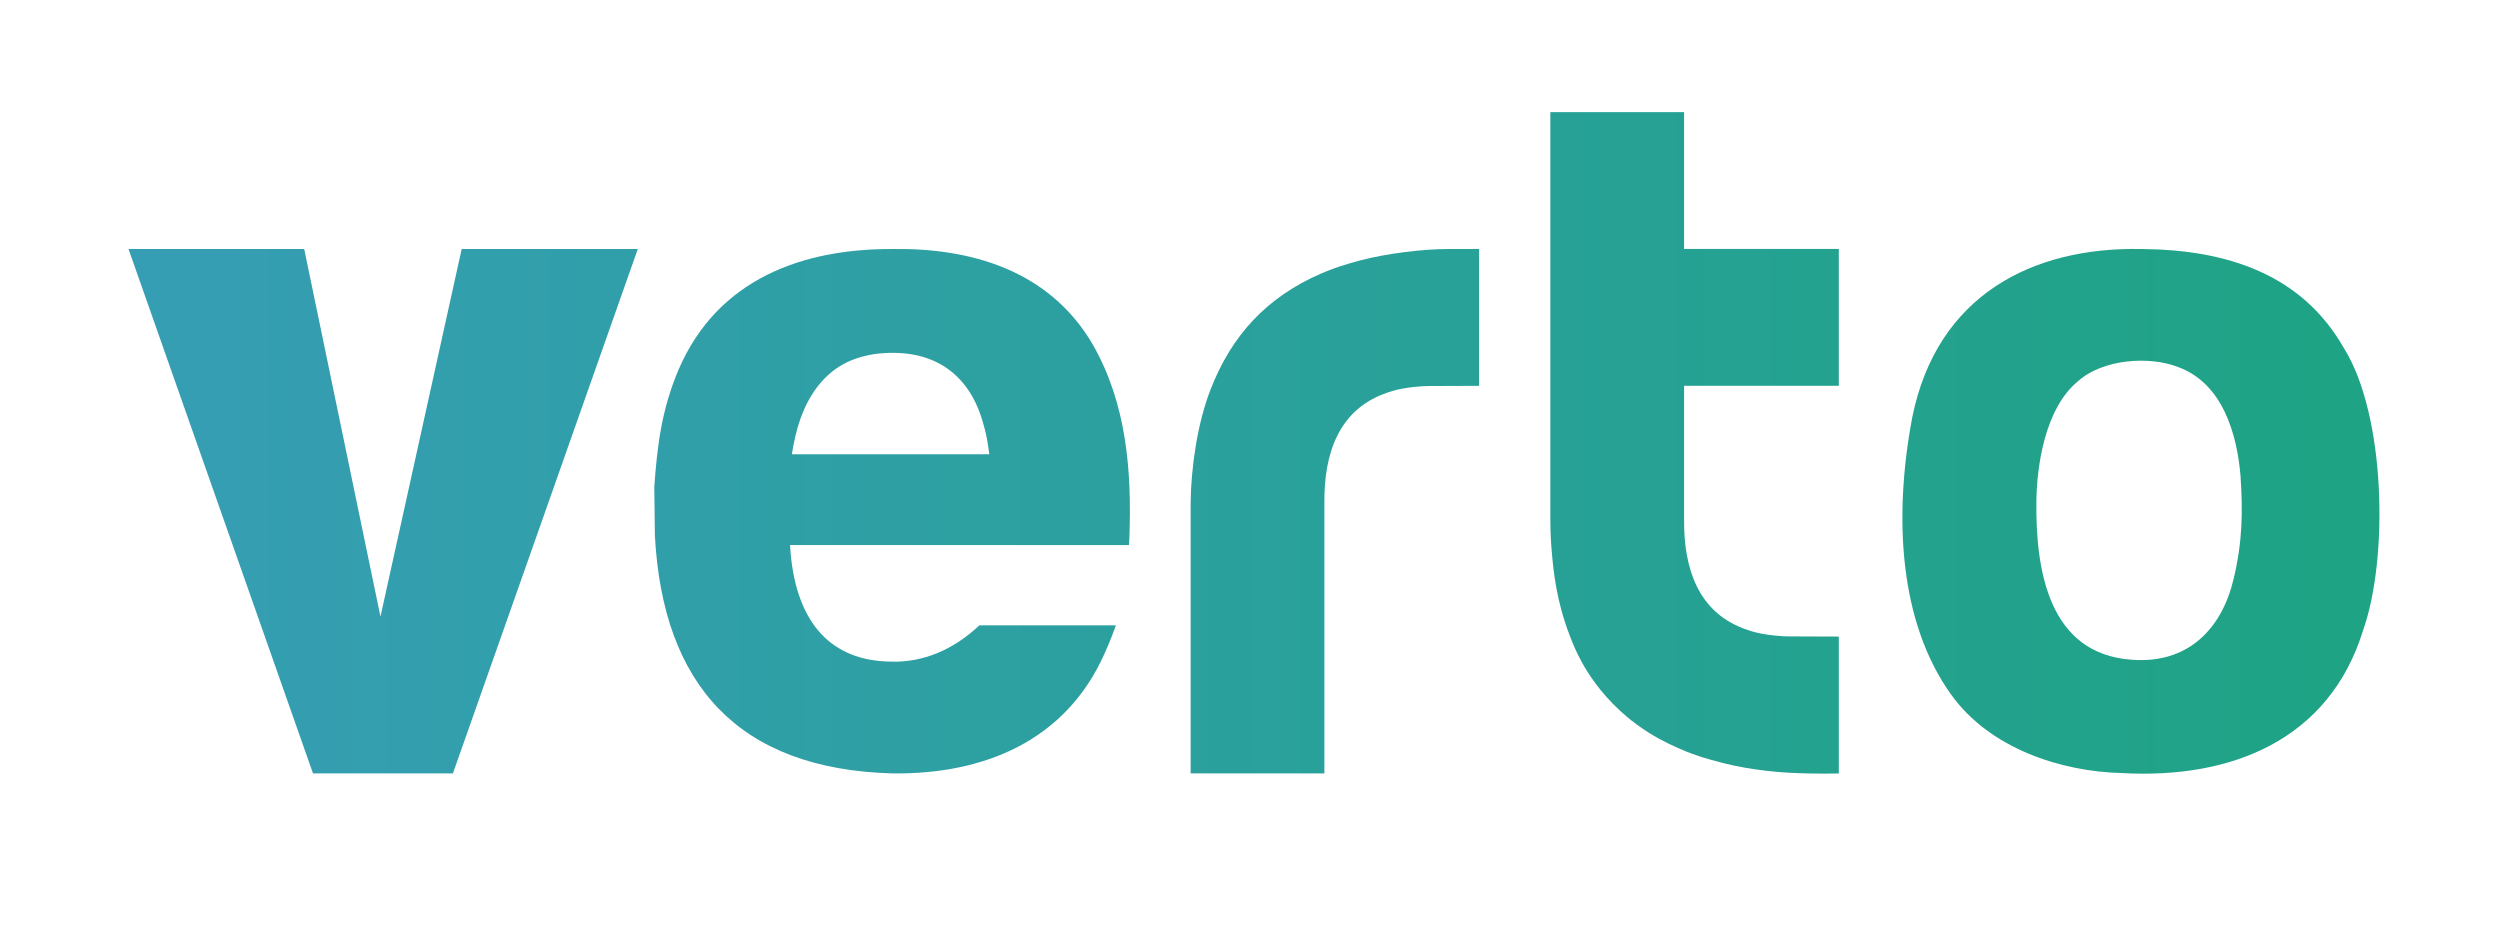
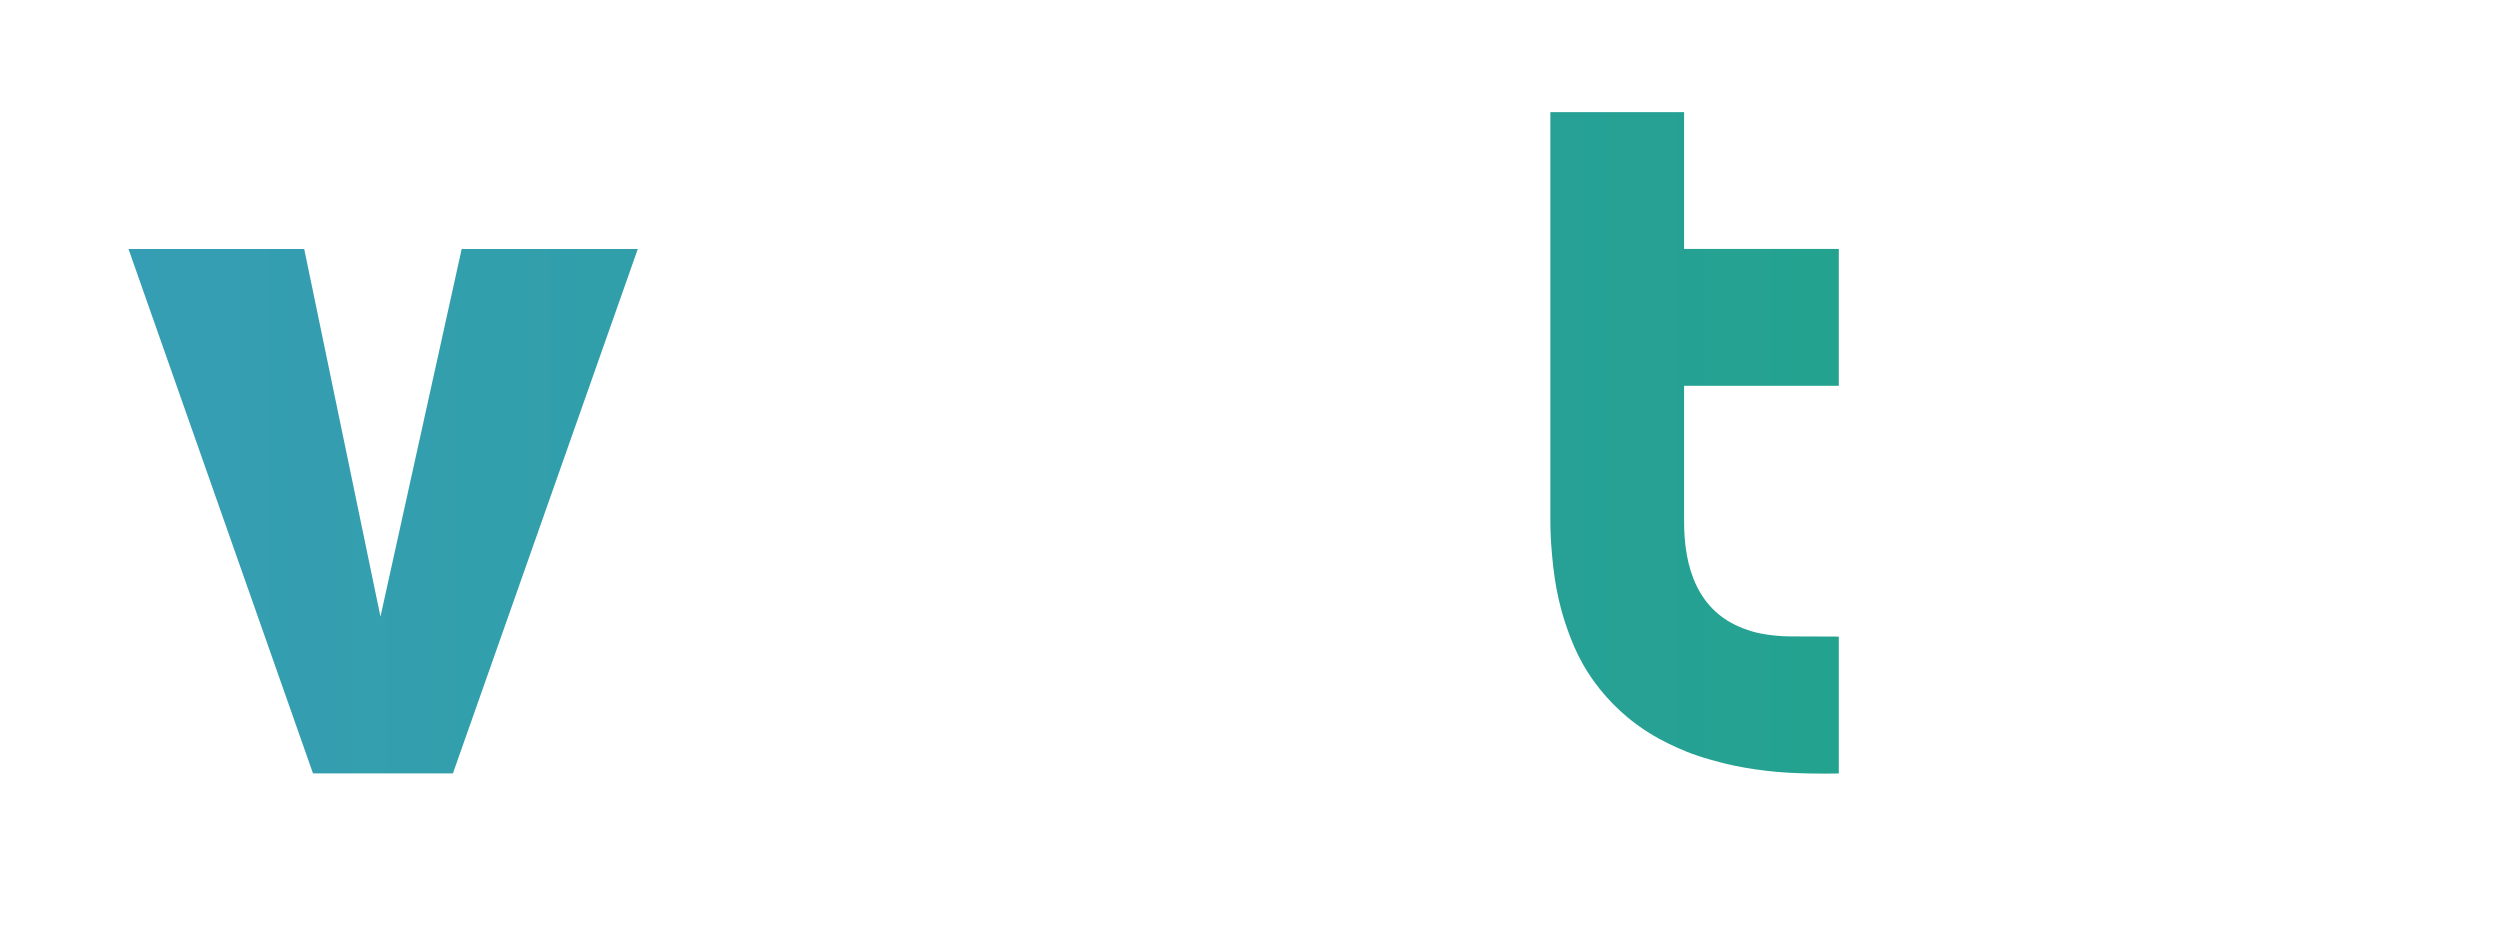
<svg xmlns="http://www.w3.org/2000/svg" xmlns:xlink="http://www.w3.org/1999/xlink" version="1.1" id="Layer_1" x="0px" y="0px" viewBox="0 0 10896.5 4047.8" style="enable-background:new 0 0 10896.5 4047.8;" xml:space="preserve">
  <style type="text/css">
	
		.st0{clip-path:url(#SVGID_00000065064404536325113340000013083192182464122286_);fill:url(#SVGID_00000123442399956616415010000004961630141585803453_);}
	
		.st1{clip-path:url(#SVGID_00000096738504582231448710000010419393474824937616_);fill:url(#SVGID_00000094603035965496499070000010746902951191892157_);}
	
		.st2{clip-path:url(#SVGID_00000103959165109435798300000013855574042727356293_);fill:url(#SVGID_00000081624490444794712380000017255224577352336774_);}
	
		.st3{clip-path:url(#SVGID_00000063626970619930535150000008281182276690739107_);fill:url(#SVGID_00000146458534294395378180000004915973157383564961_);}
	
		.st4{clip-path:url(#SVGID_00000057140522050017795640000008211611161009435808_);fill:url(#SVGID_00000079466468575851392020000000548422959818313857_);}
</style>
  <g>
    <defs>
      <path id="SVGID_1_" d="M1974.1,3370.9c268.6-761.9,537.2-1523.7,805.8-2285.6h-767.6c-118,534.1-236,1068.2-354,1602.3    c-110.8-534.1-221.6-1068.2-332.4-1602.3H560.1c268,761.9,536.1,1523.7,804.1,2285.6H1974.1z" />
    </defs>
    <clipPath id="SVGID_00000091713522606682193970000012821397363035796905_">
      <use xlink:href="#SVGID_1_" style="overflow:visible;" />
    </clipPath>
    <linearGradient id="SVGID_00000135675719473422696970000016898865608186727044_" gradientUnits="userSpaceOnUse" x1="558.037" y1="1991.441" x2="10374.81" y2="1991.441">
      <stop offset="0" style="stop-color:#369EB4" />
      <stop offset="1" style="stop-color:#1EA384" />
    </linearGradient>
    <rect x="558" y="258" style="clip-path:url(#SVGID_00000091713522606682193970000012821397363035796905_);fill:url(#SVGID_00000135675719473422696970000016898865608186727044_);" width="9816.8" height="3466.8" />
  </g>
  <g>
    <defs>
-       <path id="SVGID_00000093145794664199522070000017255280668318496441_" d="M4764,1503.4c-190.6-328.9-539.9-423.7-875.5-418    c-383.8-1.1-759.2,125.8-931.3,526.6c-73.1,173.8-92.1,324.4-105.4,510c0.9,71,1.7,141.9,2.6,212.9    c34.7,648.8,362.8,1017.4,1034.1,1036h0c399.1,5.2,756.8-140.8,926.3-523.5c0,0,28.2-61.7,48.5-120.9c0.1-0.3,0.2-0.6,0.3-0.9    h-595c-114.7,108.1-247.1,162.5-386.5,158.1c-265-3.6-397.5-172.8-431.7-432.4c-2.6-17.7-5-46.2-7.1-75.5    c492.5,0,984.9,0,1477.4,0c0.8-14.8,1.5-28.6,2.1-41C4932.1,2056.4,4912.3,1764.4,4764,1503.4z M3810,1543.5    c226.4-30,403,59.9,471.7,289.1c18.8,64.6,21,79.8,30.2,147.2c0,0,0,0.1,0,0.1h-860.5c18.1-112.5,46.1-204.7,107.1-288.7    C3616,1615,3689.8,1562.5,3810,1543.5z" />
-     </defs>
+       </defs>
    <clipPath id="SVGID_00000086688090356095978970000006812464113244573856_">
      <use xlink:href="#SVGID_00000093145794664199522070000017255280668318496441_" style="overflow:visible;" />
    </clipPath>
    <linearGradient id="SVGID_00000043430745561873788790000000249105664402565264_" gradientUnits="userSpaceOnUse" x1="558.037" y1="1991.441" x2="10374.81" y2="1991.441">
      <stop offset="0" style="stop-color:#369EB4" />
      <stop offset="1" style="stop-color:#1EA384" />
    </linearGradient>
    <rect x="558" y="258" style="clip-path:url(#SVGID_00000086688090356095978970000006812464113244573856_);fill:url(#SVGID_00000043430745561873788790000000249105664402565264_);" width="9816.8" height="3466.8" />
  </g>
  <g>
    <defs>
-       <path id="SVGID_00000012448334854678144580000015454612449585826492_" d="M6311.8,1085.3c-110.9,0.2-266.8,19.4-381.3,49.1    c0,0-72.3,18.5-134.4,42.3c-19.5,7.5-38,15.5-38,15.5c0,0,0,0,0,0c-237.1,103.3-390,268.5-482.6,507.5    c-57.4,148.7-84.6,341.7-86,493.8V3371h583V2193.5c-2.5-220.5,65-402.1,256.5-475.6c55.7-22.2,102.5-27.8,134.7-31.4    c27.2-3.1,50.1-3.9,66.6-4c72.2-0.3,144.4-0.5,216.5-0.8c0-198.9,0-397.7,0-596.6C6401.9,1085.2,6356.8,1085.2,6311.8,1085.3z" />
-     </defs>
+       </defs>
    <clipPath id="SVGID_00000047052350964622452990000005668495946314739132_">
      <use xlink:href="#SVGID_00000012448334854678144580000015454612449585826492_" style="overflow:visible;" />
    </clipPath>
    <linearGradient id="SVGID_00000143614356876586760240000005436414642473233056_" gradientUnits="userSpaceOnUse" x1="558.037" y1="1991.441" x2="10374.81" y2="1991.441">
      <stop offset="0" style="stop-color:#369EB4" />
      <stop offset="1" style="stop-color:#1EA384" />
    </linearGradient>
    <rect x="558" y="258" style="clip-path:url(#SVGID_00000047052350964622452990000005668495946314739132_);fill:url(#SVGID_00000143614356876586760240000005436414642473233056_);" width="9816.8" height="3466.8" />
  </g>
  <g>
    <defs>
      <path id="SVGID_00000180349969345628354000000018137898266252266167_" d="M7340.3,1681.5h674.3v-596.4h-674.3V488.8h-583v596.4    v1177.5c0,53.9,2.7,101.3,6.1,140.5c7.3,84.5,19.3,211.9,76.9,363c12.5,32.8,27.6,71.9,54.7,120.9c24.5,44.3,76.3,128.3,167,211.6    c15,13.8,38.5,34.4,69.1,57.1c73.5,54.5,138.7,84.6,176.4,101.8c33.5,15.2,59.5,24.9,70.3,28.9c30.8,11.2,54.3,18,79,25    c20,5.7,55.4,15.7,101.8,25.6c12.9,2.8,65.5,13.7,138.1,22.3c73.8,8.7,130,10.3,182.8,11.7c53.9,1.4,99.9,1,135.1,0.1    c0-198.9,0-397.7,0-596.6c-72.2-0.3-144.4-0.5-216.5-0.8c-16.5-0.1-39.4-0.9-66.6-4c-32.2-3.7-79-9.3-134.7-31.4    c-191.5-73.5-258.9-255.1-256.5-475.6V1681.5z" />
    </defs>
    <clipPath id="SVGID_00000016785670997753072210000002500691654293831864_">
      <use xlink:href="#SVGID_00000180349969345628354000000018137898266252266167_" style="overflow:visible;" />
    </clipPath>
    <linearGradient id="SVGID_00000119091334469314436510000001571205727982724755_" gradientUnits="userSpaceOnUse" x1="558.037" y1="1991.441" x2="10374.81" y2="1991.441">
      <stop offset="0" style="stop-color:#369EB4" />
      <stop offset="1" style="stop-color:#1EA384" />
    </linearGradient>
    <rect x="558" y="258" style="clip-path:url(#SVGID_00000016785670997753072210000002500691654293831864_);fill:url(#SVGID_00000119091334469314436510000001571205727982724755_);" width="9816.8" height="3466.8" />
  </g>
  <g>
    <defs>
-       <path id="SVGID_00000060708826327907757480000005365620432000974267_" d="M10215.5,1516.3c-182.4-320.3-507.9-427.9-880.2-430.9    c-477.3-10.1-893.4,201.4-1000.6,734c-83.3,441.4-54.7,895.3,169.2,1207.7c168.9,235.7,479,336.1,745.8,342.4    c474.8,26.5,902.6-143.3,1050.1-622.5C10411,2433.6,10398.8,1807.4,10215.5,1516.3z M9734.9,2525.5    c-52,217.5-199.8,368.6-443.2,350.1c-361-25.1-419.3-387.5-415.9-687.7c1.5-159.8,38.3-409.5,181.4-526.2    c107.6-97.1,311.2-111.1,435.7-62.1c194.7,70.5,257.1,291.6,272.6,474.1C9775.6,2229.5,9775,2358.8,9734.9,2525.5z" />
+       <path id="SVGID_00000060708826327907757480000005365620432000974267_" d="M10215.5,1516.3c-182.4-320.3-507.9-427.9-880.2-430.9    c-477.3-10.1-893.4,201.4-1000.6,734c-83.3,441.4-54.7,895.3,169.2,1207.7c168.9,235.7,479,336.1,745.8,342.4    c474.8,26.5,902.6-143.3,1050.1-622.5C10411,2433.6,10398.8,1807.4,10215.5,1516.3z M9734.9,2525.5    c-52,217.5-199.8,368.6-443.2,350.1c-361-25.1-419.3-387.5-415.9-687.7c1.5-159.8,38.3-409.5,181.4-526.2    c194.7,70.5,257.1,291.6,272.6,474.1C9775.6,2229.5,9775,2358.8,9734.9,2525.5z" />
    </defs>
    <clipPath id="SVGID_00000060032290499152107540000010140554842945812636_">
      <use xlink:href="#SVGID_00000060708826327907757480000005365620432000974267_" style="overflow:visible;" />
    </clipPath>
    <linearGradient id="SVGID_00000130621143074270155650000003370628719303847601_" gradientUnits="userSpaceOnUse" x1="558.037" y1="1991.441" x2="10374.81" y2="1991.441">
      <stop offset="0" style="stop-color:#369EB4" />
      <stop offset="1" style="stop-color:#1EA384" />
    </linearGradient>
-     <rect x="558" y="258" style="clip-path:url(#SVGID_00000060032290499152107540000010140554842945812636_);fill:url(#SVGID_00000130621143074270155650000003370628719303847601_);" width="9816.8" height="3466.8" />
  </g>
</svg>